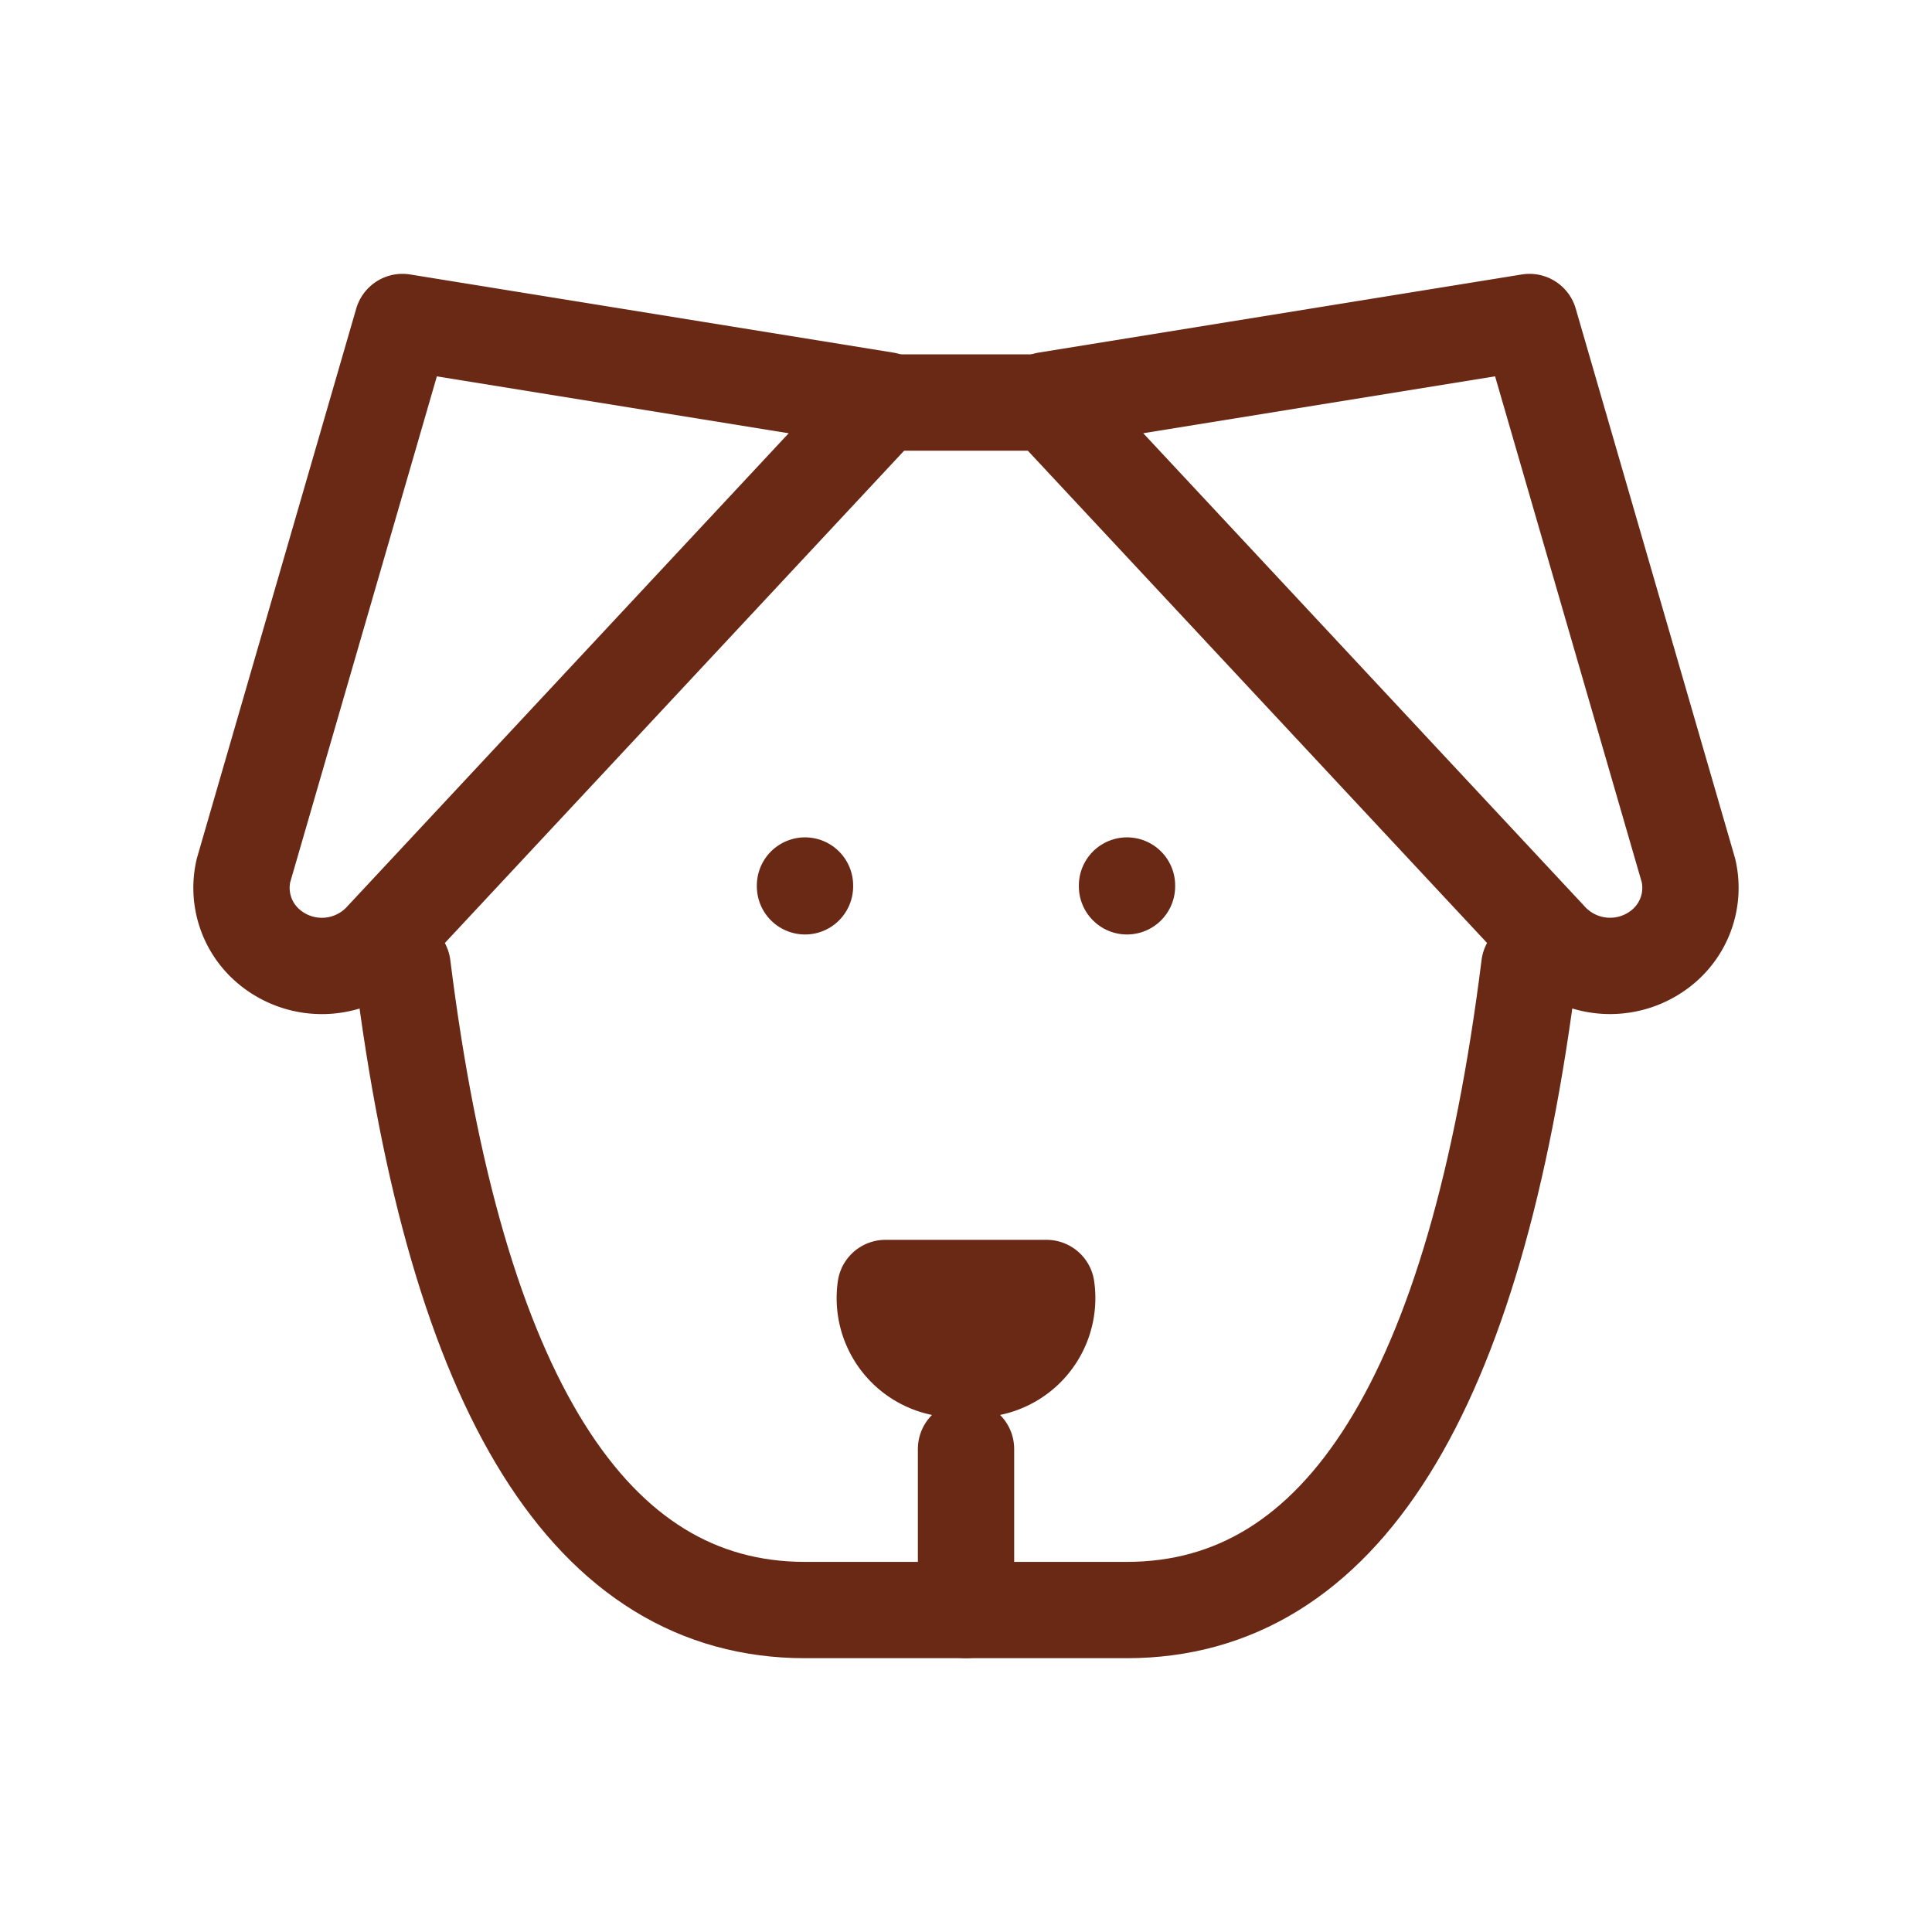
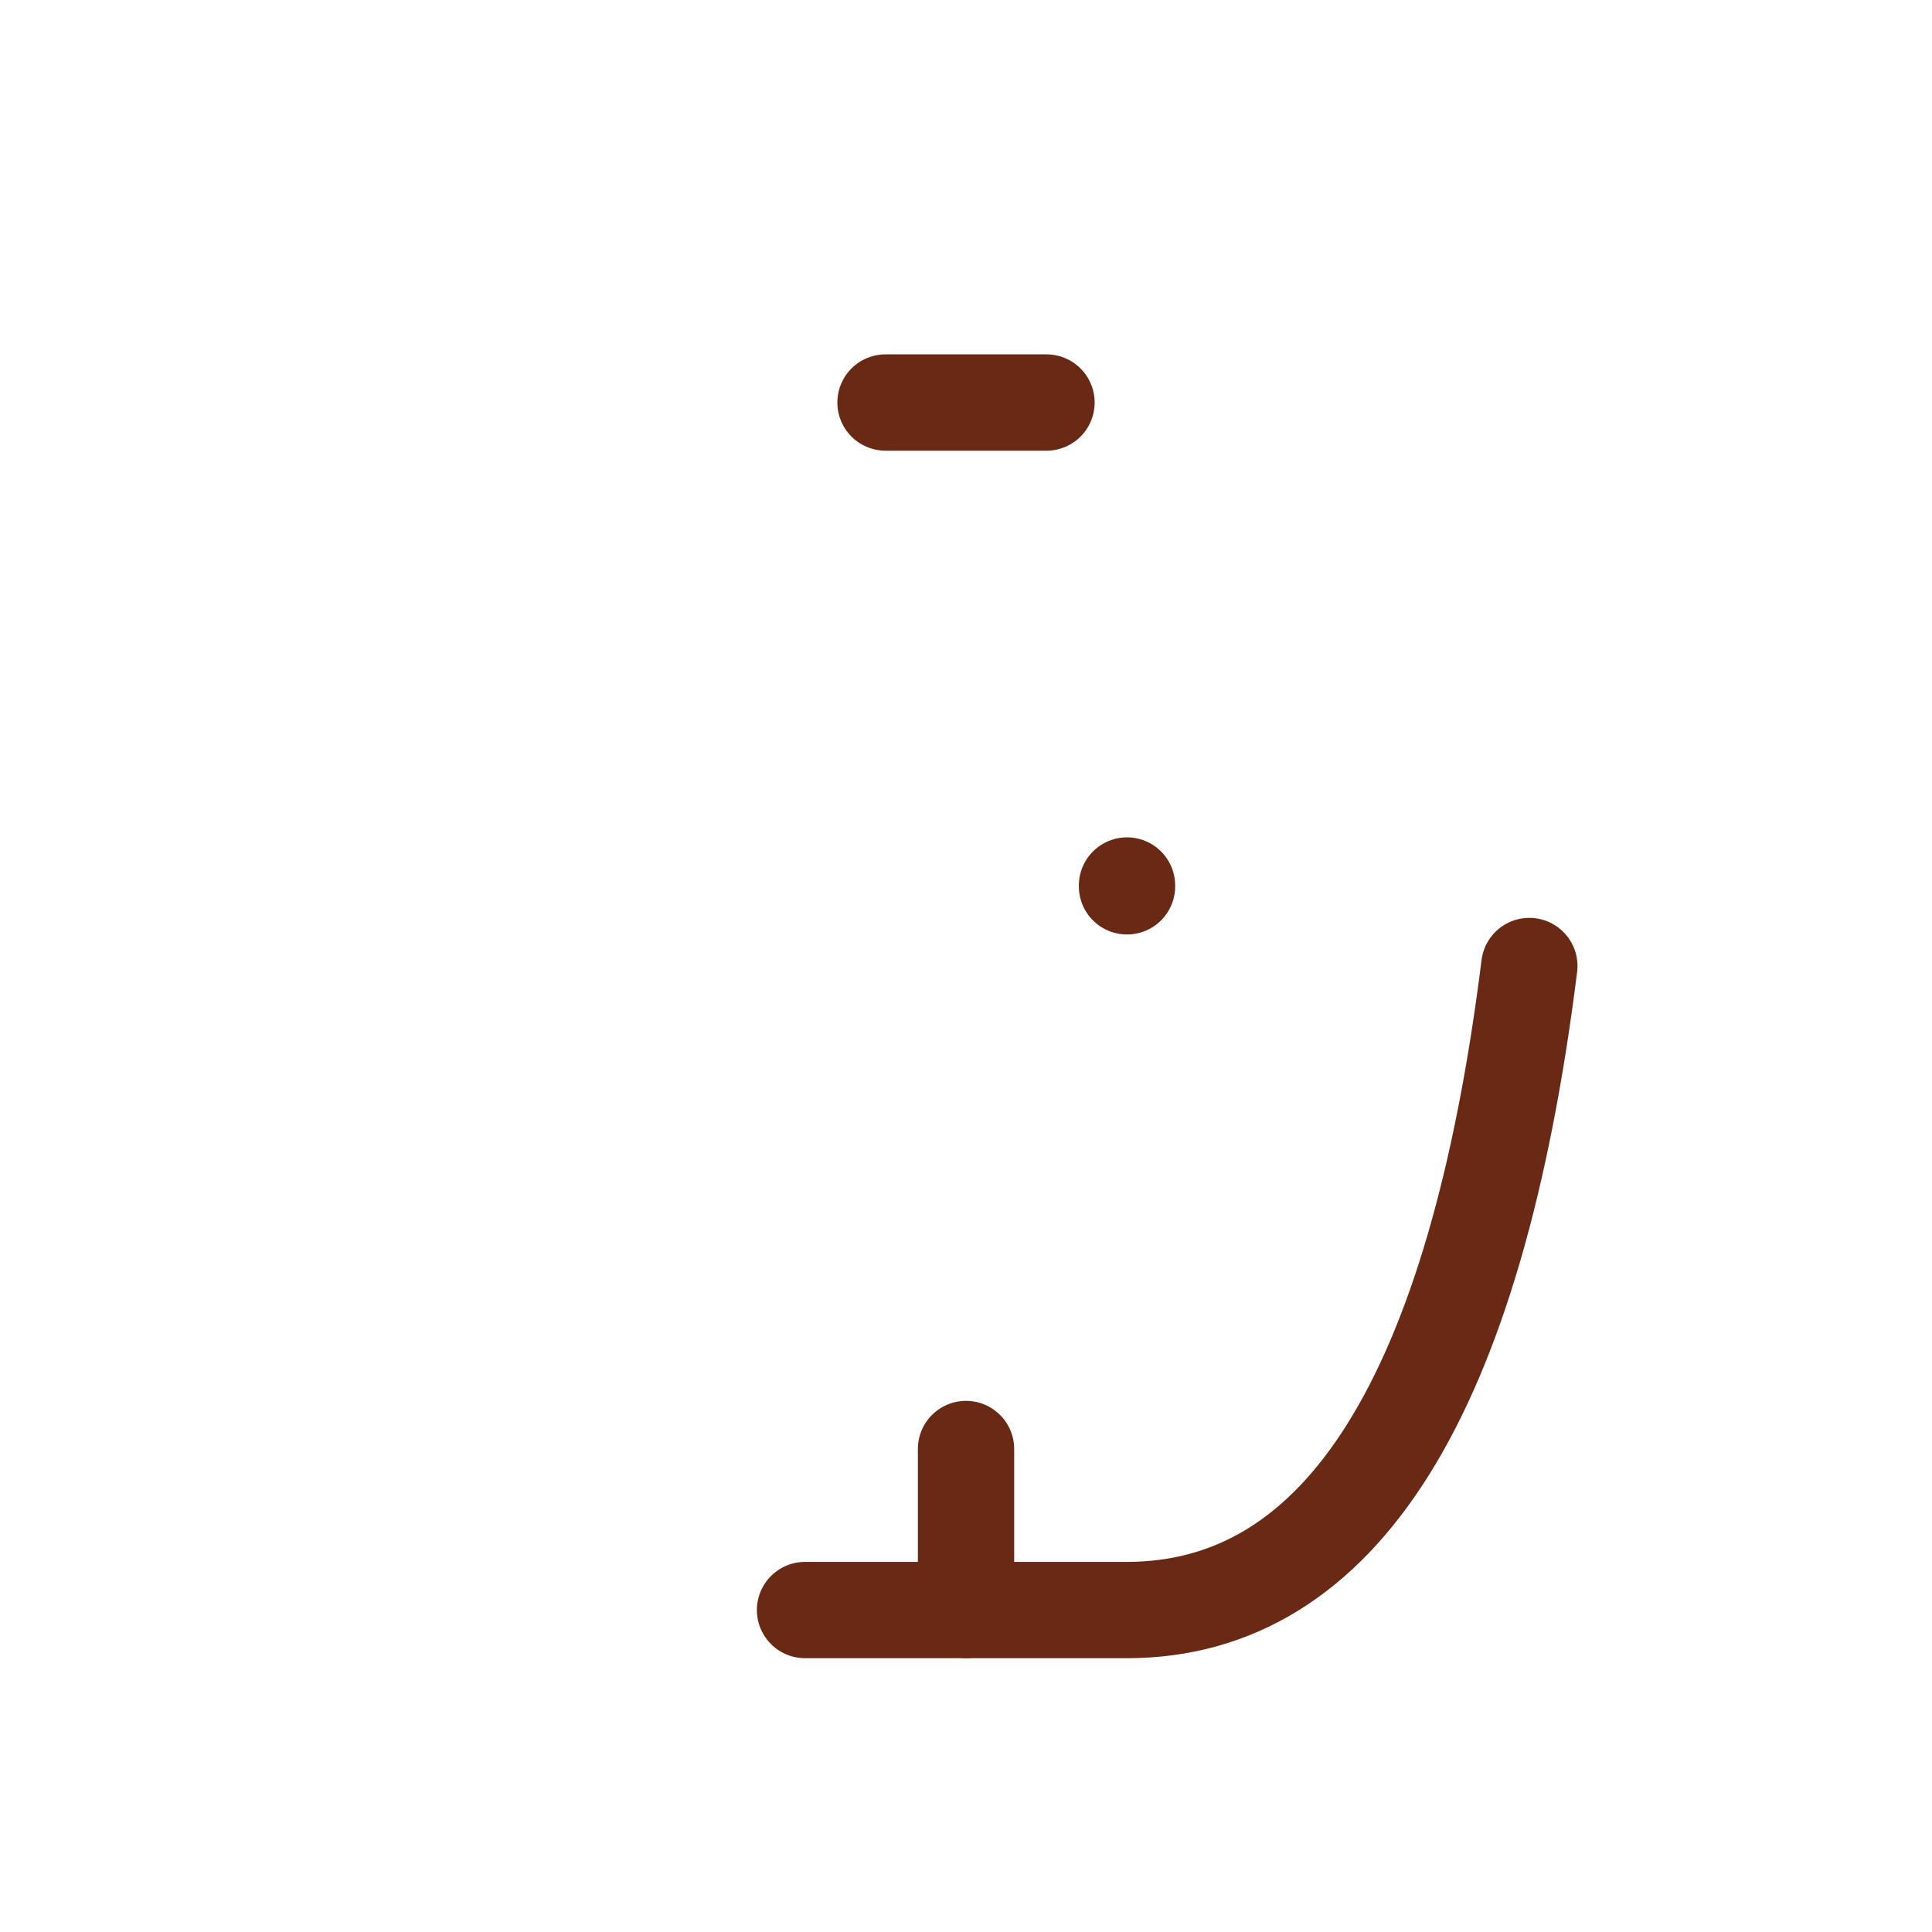
<svg xmlns="http://www.w3.org/2000/svg" id="Group_43" data-name="Group 43" width="40.121" height="40.121" viewBox="0 0 40.121 40.121">
  <path id="Path_34" data-name="Path 34" d="M0,0H40.121V40.121H0Z" fill="none" />
  <path id="Path_35" data-name="Path 35" d="M11,5h3.343" transform="translate(7.389 3.359)" fill="none" stroke="#6a2915" stroke-linecap="round" stroke-linejoin="round" stroke-width="2" />
-   <path id="Path_36" data-name="Path 36" d="M28.4,12q-1.673,13.373-8.359,13.374H13.359Q6.671,25.374,5,12" transform="translate(3.359 8.061)" fill="none" stroke="#6a2915" stroke-linecap="round" stroke-linejoin="round" stroke-width="2" />
-   <path id="Path_37" data-name="Path 37" d="M11,16a1.477,1.477,0,0,0,1.672,1.672A1.477,1.477,0,0,0,14.343,16Z" transform="translate(7.389 10.747)" fill="none" stroke="#6a2915" stroke-linecap="round" stroke-linejoin="round" stroke-width="2" />
+   <path id="Path_36" data-name="Path 36" d="M28.4,12q-1.673,13.373-8.359,13.374H13.359" transform="translate(3.359 8.061)" fill="none" stroke="#6a2915" stroke-linecap="round" stroke-linejoin="round" stroke-width="2" />
  <path id="Path_38" data-name="Path 38" d="M12,18v3.343" transform="translate(8.061 12.091)" fill="none" stroke="#6a2915" stroke-linecap="round" stroke-linejoin="round" stroke-width="2" />
-   <path id="Path_39" data-name="Path 39" d="M10,11v.017" transform="translate(6.717 7.389)" fill="none" stroke="#6a2915" stroke-linecap="round" stroke-linejoin="round" stroke-width="2" />
  <path id="Path_40" data-name="Path 40" d="M14,11v.017" transform="translate(9.404 7.389)" fill="none" stroke="#6a2915" stroke-linecap="round" stroke-linejoin="round" stroke-width="2" />
-   <path id="Path_41" data-name="Path 41" d="M6.343,4l10.03,1.622L5.945,16.8a1.707,1.707,0,0,1-2.357.186,1.593,1.593,0,0,1-.547-1.595L6.343,4Z" transform="translate(2.015 2.687)" fill="none" stroke="#6a2915" stroke-linecap="round" stroke-linejoin="round" stroke-width="2" />
-   <path id="Path_42" data-name="Path 42" d="M23.03,4,13,5.622,23.428,16.8a1.709,1.709,0,0,0,2.357.186,1.593,1.593,0,0,0,.547-1.595L23.03,4Z" transform="translate(8.732 2.687)" fill="none" stroke="#6a2915" stroke-linecap="round" stroke-linejoin="round" stroke-width="2" />
</svg>